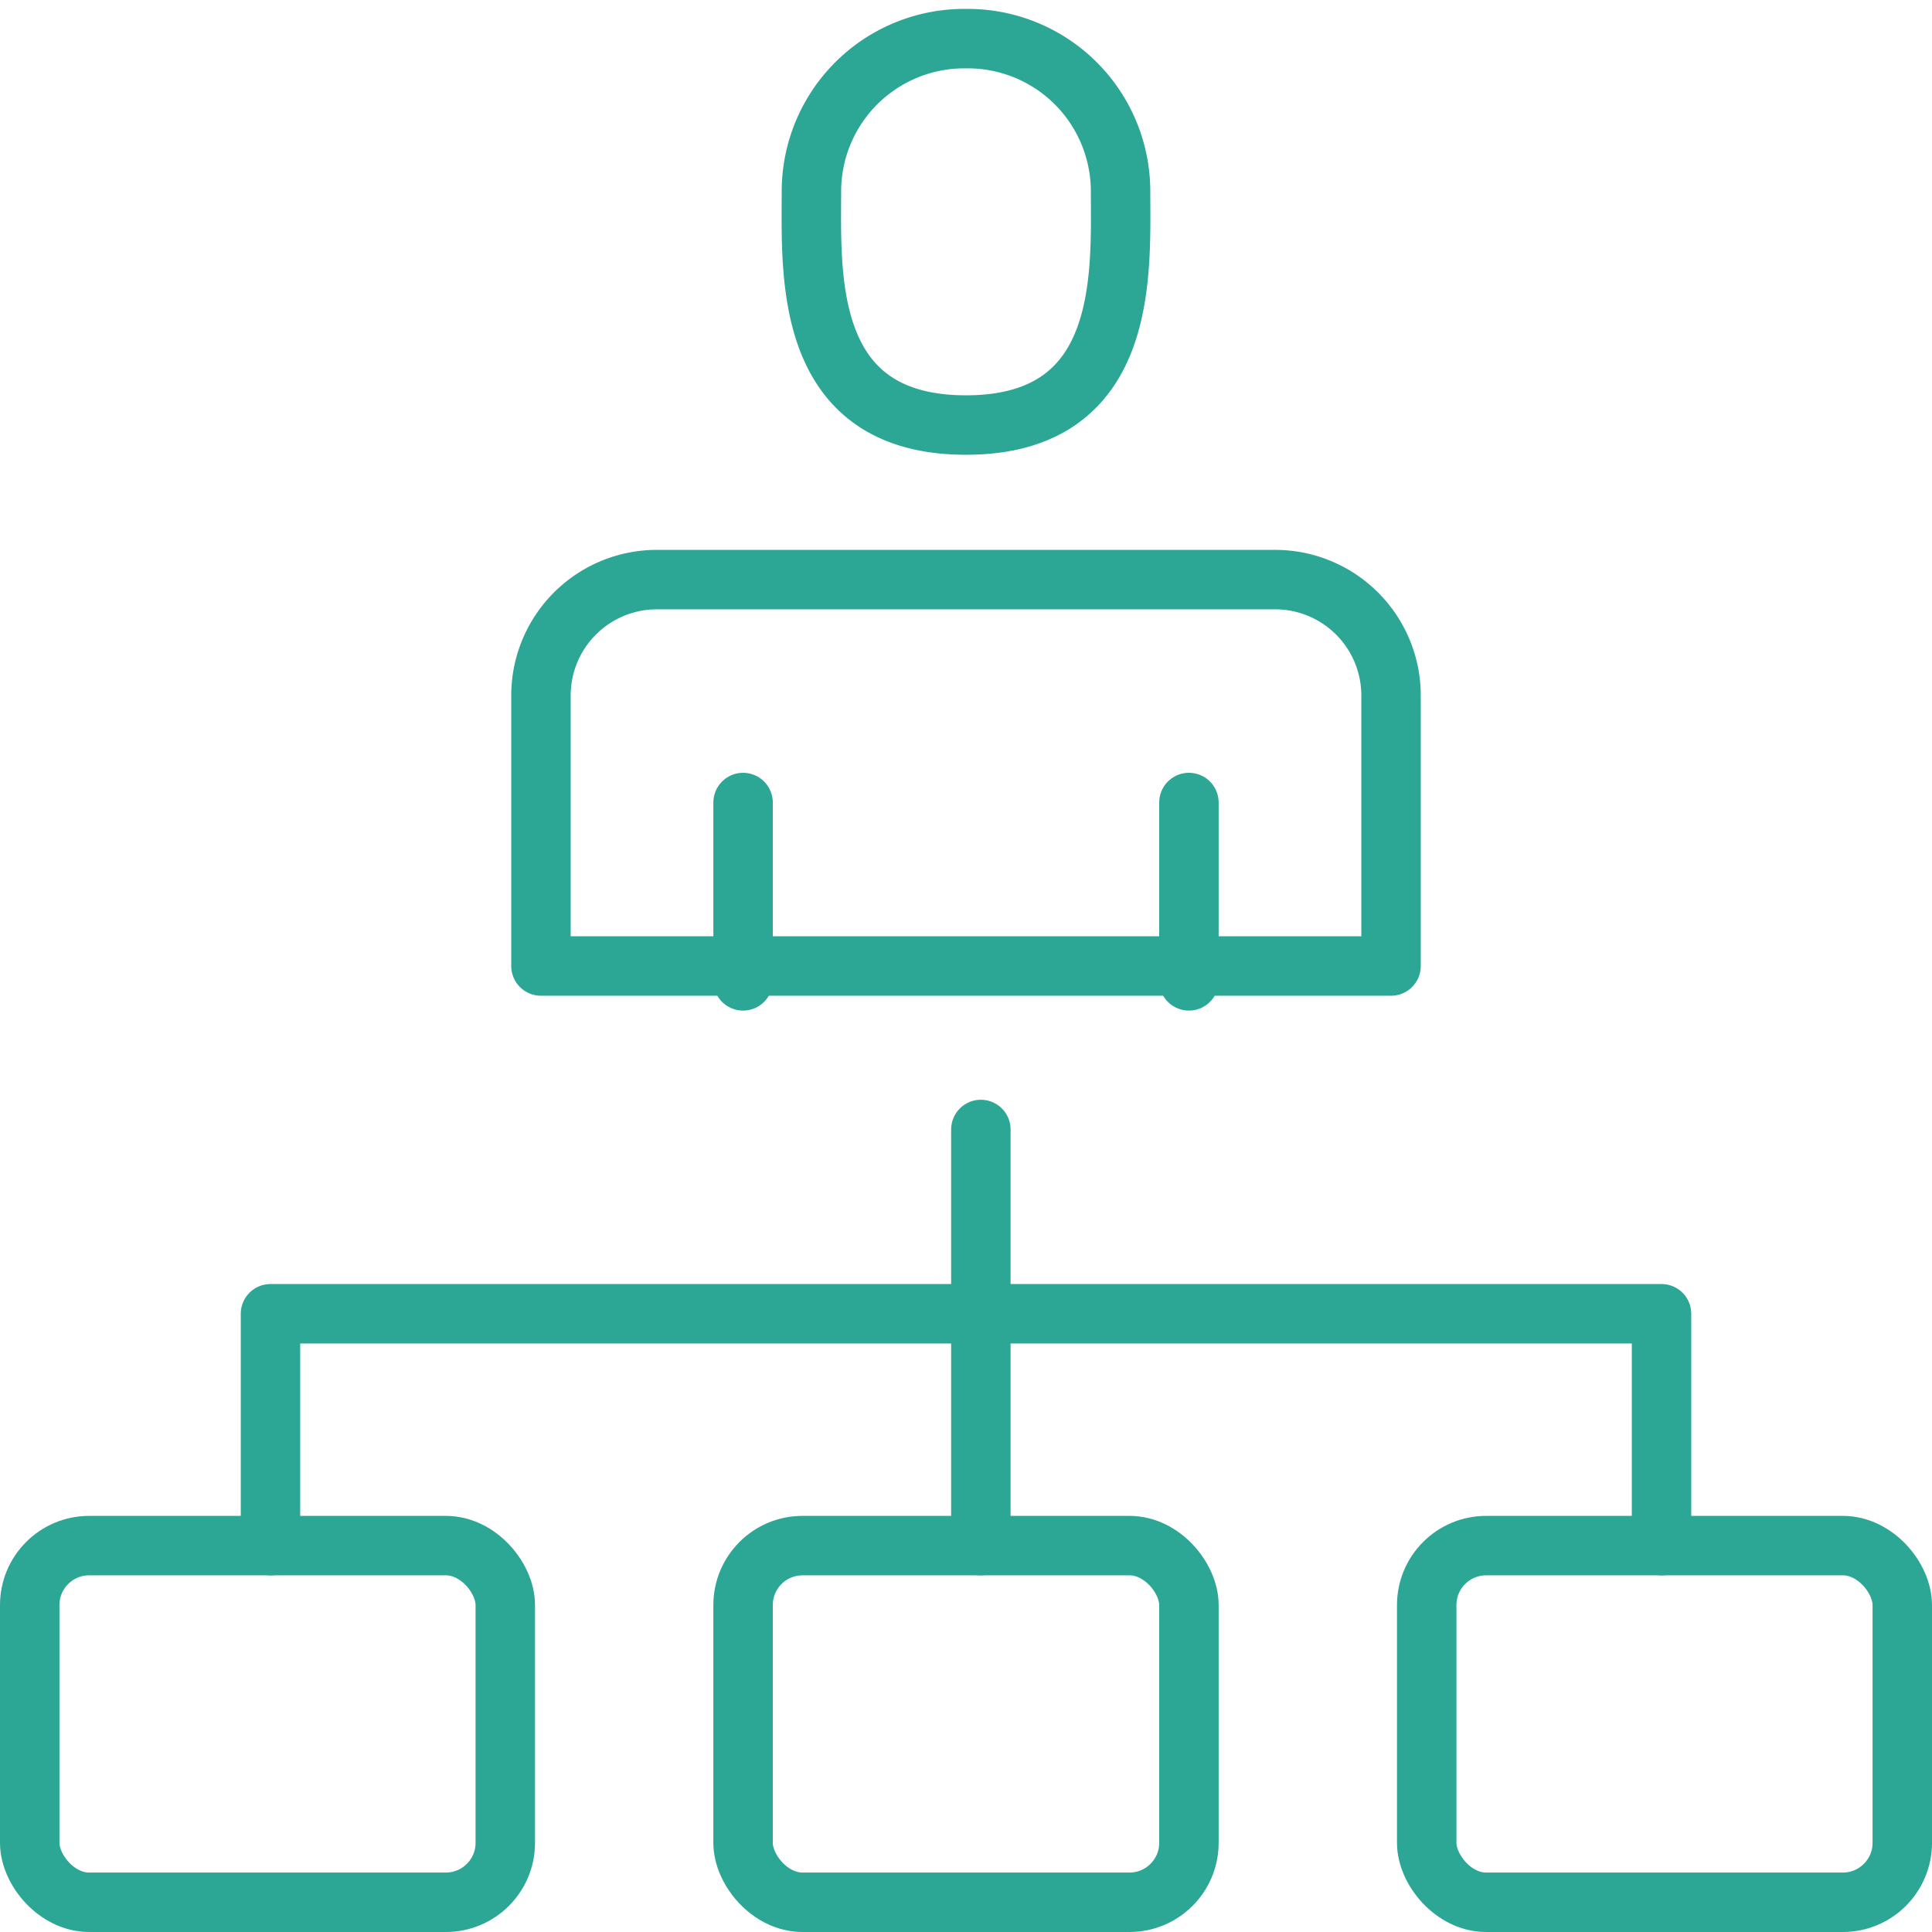
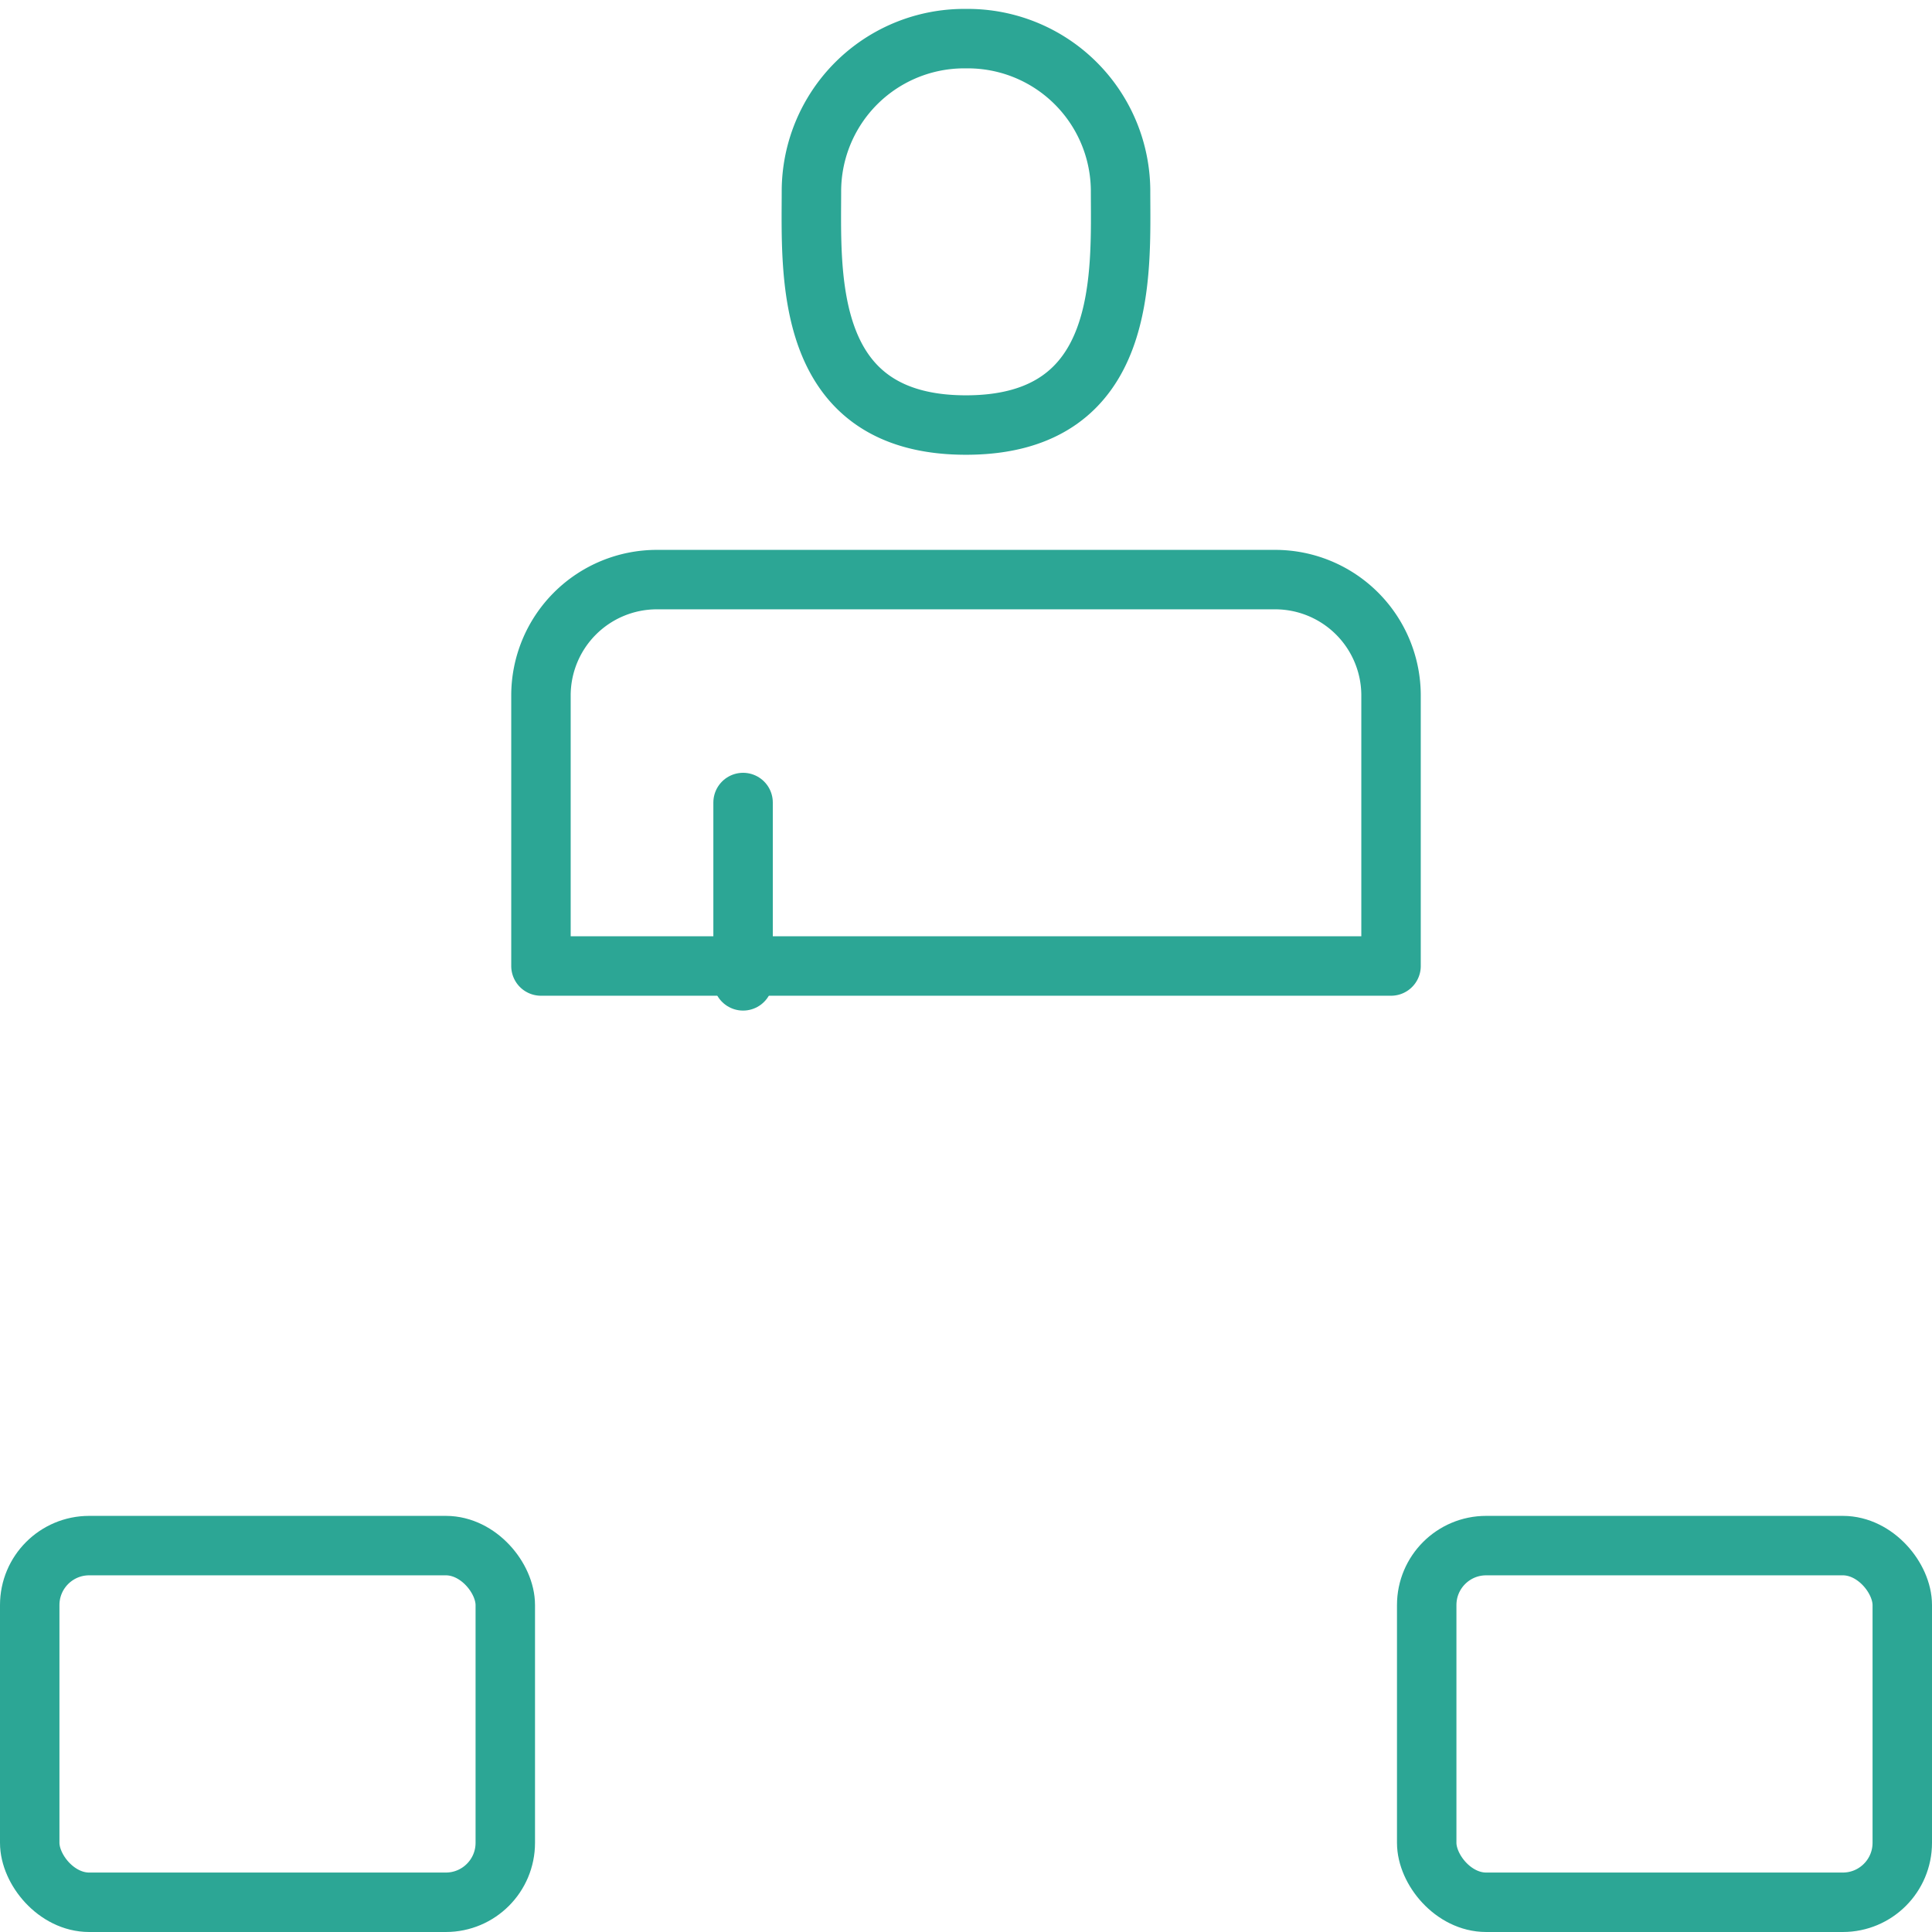
<svg xmlns="http://www.w3.org/2000/svg" width="65" height="65" viewBox="0 0 65 65">
  <defs>
    <clipPath id="a">
      <path fill="none" stroke="#2ca695" d="M0 0H65V65H0z" />
    </clipPath>
  </defs>
  <g>
    <g fill="none" stroke="#2ca695" stroke-linecap="round" stroke-linejoin="round" stroke-width="2" clip-path="url(#a)">
-       <rect width="15" height="12" rx="2" transform="translate(25 52)" />
      <rect width="16" height="12" rx="2" transform="translate(1 52)" />
      <rect width="16" height="12" rx="2" transform="translate(48 52)" />
-       <path transform="translate(33 38)" d="M0 0 0 14" />
-       <path d="M55.9 52v-7.8H9.1V52" />
      <path d="M18.2 32.5v-9.1a3.9 3.9 0 0 1 3.9-3.9h20.8a3.9 3.9 0 0 1 3.9 3.9v9.1Z" />
      <path d="M32.5 1.3a5.14 5.14 0 0 1 5.2 5.08c0 2.8.32 7.92-5.2 7.92s-5.2-5.11-5.2-7.92a5.14 5.14 0 0 1 5.2-5.08" />
      <path transform="translate(25 27)" d="M0 6 0 0" />
-       <path transform="translate(40 27)" d="M0 6 0 0" />
    </g>
  </g>
</svg>